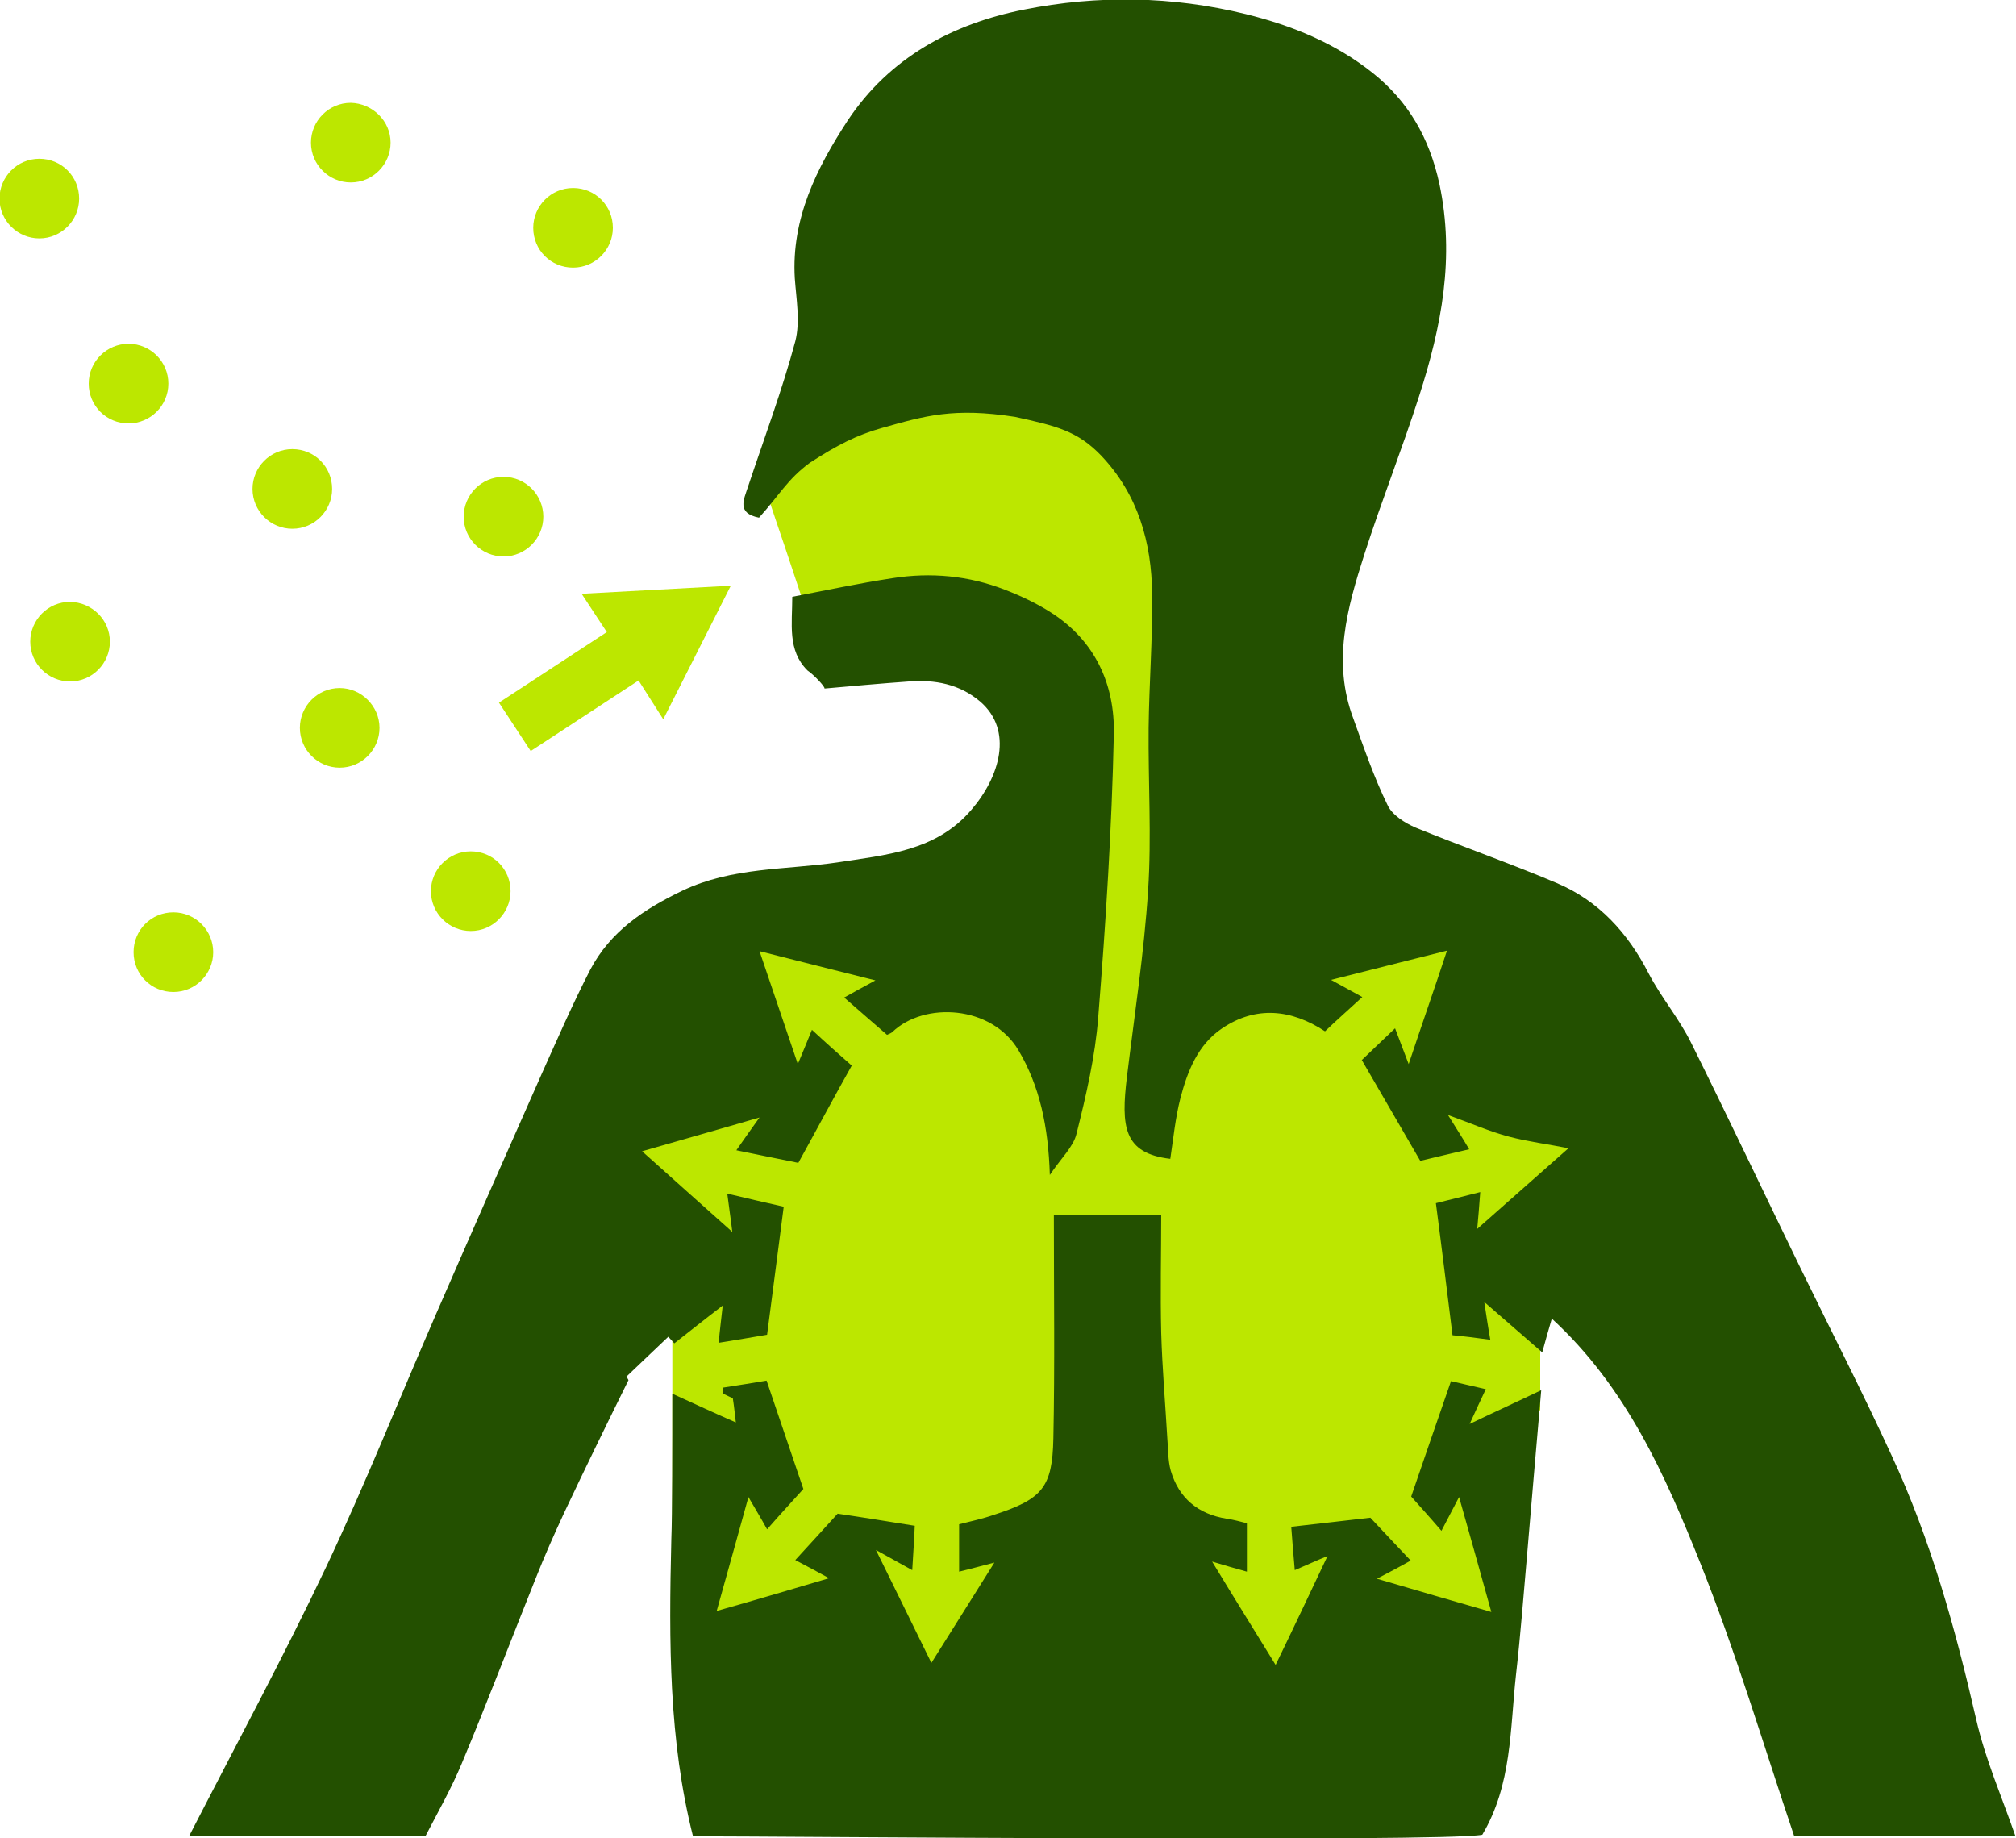
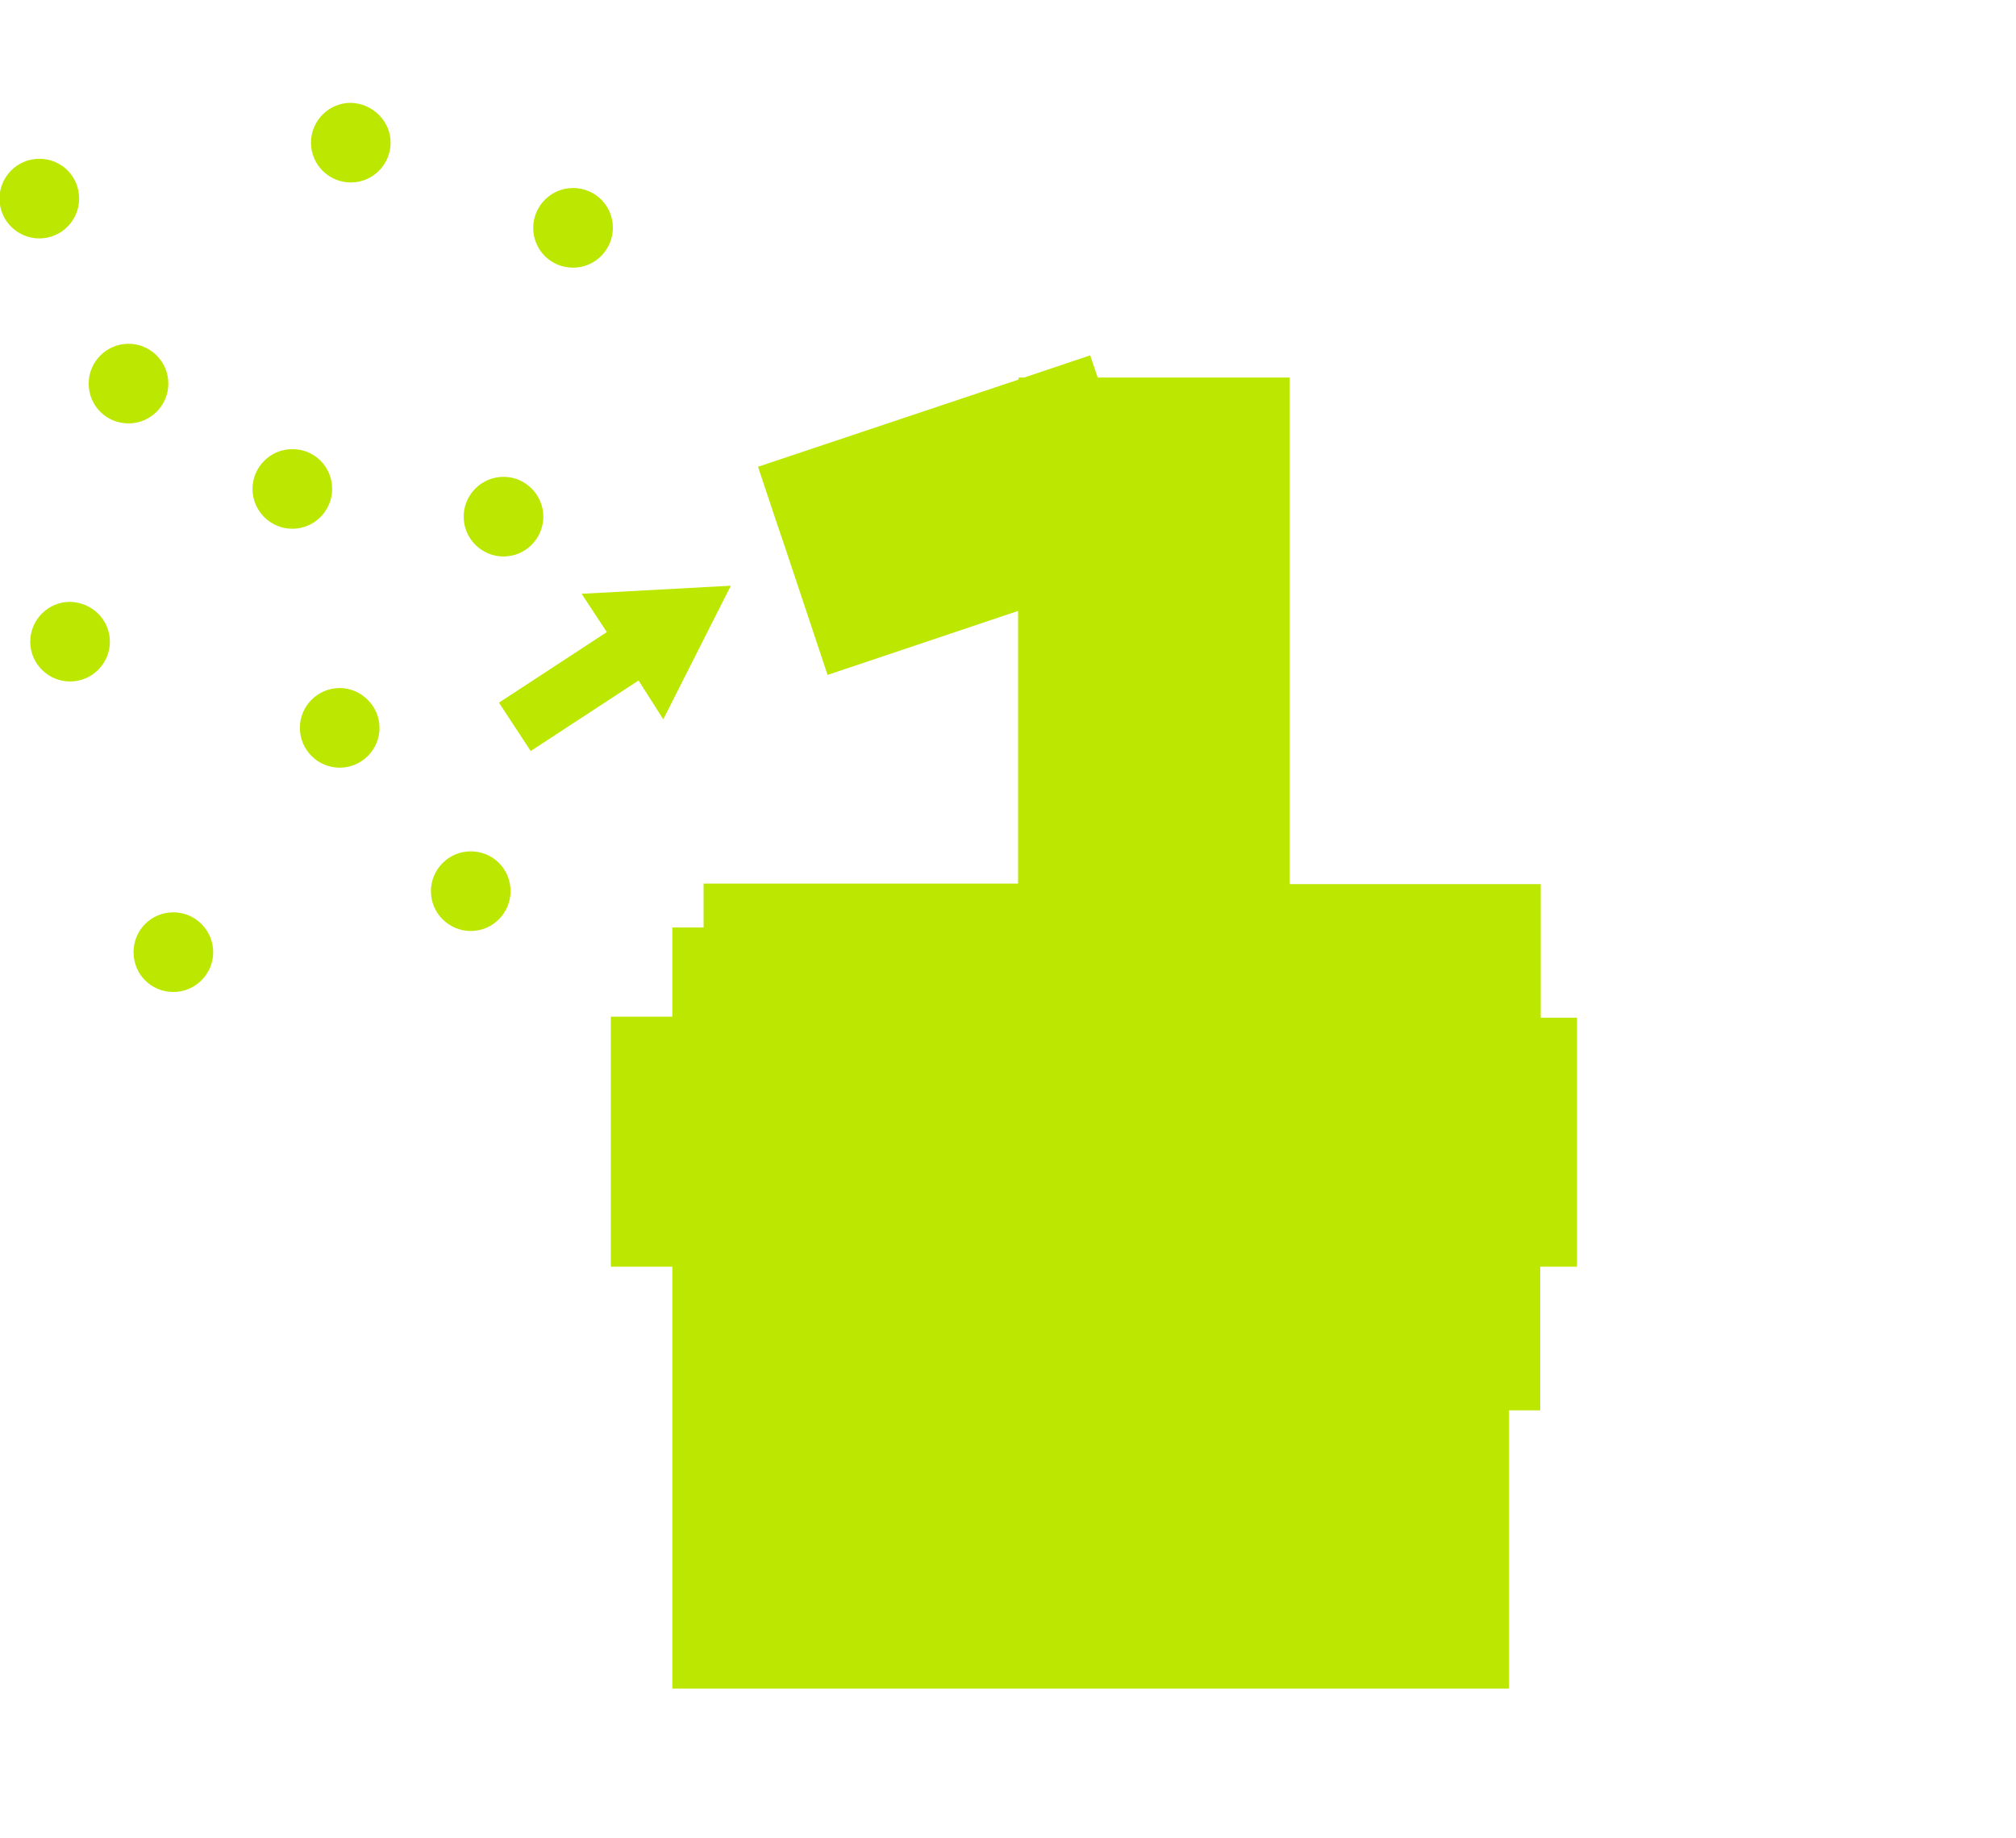
<svg xmlns="http://www.w3.org/2000/svg" version="1.1" id="レイヤー_1" x="0px" y="0px" width="400px" height="364.7px" viewBox="0 0 400 364.7" style="enable-background:new 0 0 400 364.7;" xml:space="preserve">
  <style type="text/css">

	.st0{fill-rule:evenodd;clip-rule:evenodd;fill:#BCE700;}
	.st1{fill-rule:evenodd;clip-rule:evenodd;fill:#235000;}

</style>
  <g>
    <path class="st0" d="M312.8,251.3h-7.2v28.5h-6.2V335h-166v-83.7h-12.2v-49.6h12.2V184h6.2v-8.7h62.4v-54.1l-37.8,12.7l-8.5-25.5   c-0.6-1.7-1.2-3.6-1.9-5.6c0,0,0,0,0,0l-3.4-10.2l51.7-17.3v-0.4h1.1l13.1-4.4l1.5,4.4h38.1v100.5h49.8v26.5h7.2V251.3z M25.5,68.2   c-4.3,0-7.9,3.5-7.9,7.9s3.5,7.9,7.9,7.9c4.3,0,7.9-3.5,7.9-7.9S29.8,68.2,25.5,68.2z M121.6,45.2c0,4.3-3.5,7.9-7.9,7.9   s-7.9-3.5-7.9-7.9c0-4.3,3.5-7.9,7.9-7.9S121.6,40.8,121.6,45.2z M15.7,39.4c0,4.3-3.5,7.9-7.9,7.9c-4.3,0-7.9-3.5-7.9-7.9   c0-4.3,3.5-7.9,7.9-7.9C12.2,31.5,15.7,35,15.7,39.4z M77.5,28.3c0,4.3-3.5,7.9-7.9,7.9c-4.3,0-7.9-3.5-7.9-7.9   c0-4.3,3.5-7.9,7.9-7.9C73.9,20.5,77.5,24,77.5,28.3z M65.9,97c0,4.3-3.5,7.9-7.9,7.9c-4.3,0-7.9-3.5-7.9-7.9   c0-4.3,3.5-7.9,7.9-7.9C62.4,89.1,65.9,92.6,65.9,97z M107.8,102.5c0,4.3-3.5,7.9-7.9,7.9c-4.3,0-7.9-3.5-7.9-7.9   c0-4.3,3.5-7.9,7.9-7.9C104.3,94.6,107.8,98.2,107.8,102.5z M75.3,144.4c0,4.3-3.5,7.9-7.9,7.9c-4.3,0-7.9-3.5-7.9-7.9   c0-4.3,3.5-7.9,7.9-7.9C71.7,136.5,75.3,140.1,75.3,144.4z M21.8,127.3c0,4.3-3.5,7.9-7.9,7.9c-4.3,0-7.9-3.5-7.9-7.9   c0-4.3,3.5-7.9,7.9-7.9C18.3,119.5,21.8,123,21.8,127.3z M101.3,176.8c0,4.3-3.5,7.9-7.9,7.9c-4.3,0-7.9-3.5-7.9-7.9   c0-4.3,3.5-7.9,7.9-7.9C97.8,168.9,101.3,172.4,101.3,176.8z M42.3,188.9c0,4.3-3.5,7.9-7.9,7.9s-7.9-3.5-7.9-7.9s3.5-7.9,7.9-7.9   S42.3,184.6,42.3,188.9z M126.7,135l-21.4,14l-6.3-9.6l21.4-14l-5-7.6l29.6-1.6l-13.4,26.5L126.7,135z" />
-     <path class="st1" d="M150.6,102.7c-4.5-0.9-3-3.6-2.2-6.1c3.2-9.6,6.8-19.2,9.4-28.9c1-3.9,0.2-8.3-0.1-12.5   c-0.7-11.8,4.3-21.8,10.5-31.3c8.3-12.5,20.8-19.2,35-22c14.6-2.9,29.3-2.7,44,0.9c9.3,2.3,17.8,5.8,25.2,11.7   c7,5.6,11.2,12.8,13.2,22c3.1,14.6,0.4,28.3-4,42c-3.4,10.6-7.5,20.9-10.9,31.5c-3.4,10.6-6.4,21.3-2.2,32.5   c2.1,5.8,4.1,11.7,6.8,17.2c0.9,2,3.5,3.6,5.6,4.5c9.3,3.8,18.8,7.1,28,11c8.3,3.5,14.1,9.9,18.2,17.9c2.5,4.8,6.1,9,8.5,13.9   c7.4,14.9,14.5,29.9,21.8,44.9c6,12.3,12.2,24.4,17.9,36.8c7.8,16.8,12.7,34.5,16.8,52.4c1.8,7.9,5.1,15.4,7.8,23.2   c-14.7,0-29.6,0-43.9,0c-6.2-18.4-11.6-36.6-18.6-54.1c-7-17.5-14.7-35-29.5-48.6c-0.7,2.4-1.2,4.1-1.9,6.7c-4-3.5-7.5-6.5-11.5-10   c0.4,2.6,0.7,4.7,1.2,7.5c-2.9-0.4-5.3-0.7-7.5-0.9c-1.1-8.8-2.1-17.1-3.3-26.2c2.5-0.6,5.6-1.4,8.8-2.2c-0.2,2.8-0.4,5.1-0.6,7.3   c6.1-5.4,12.1-10.7,18.1-16c-4-0.8-8-1.3-11.8-2.3c-3.8-1-7.4-2.6-12.1-4.3c1.6,2.6,2.8,4.4,4.2,6.8c-3.5,0.8-6.7,1.6-9.7,2.3   c-4-6.9-7.7-13.3-11.6-20c2-1.9,4.2-4,6.6-6.3c1,2.6,1.8,4.8,2.7,7.1c2.6-7.8,5.2-15.2,7.6-22.5c-7.5,1.9-15.2,3.8-23,5.8   c1.8,1,3.8,2.1,6.2,3.4c-2.6,2.4-5,4.5-7.4,6.8c-6.7-4.4-13.7-5.1-20.4-0.6c-4.8,3.2-6.9,8.5-8.3,13.9c-1,3.9-1.4,8-2,12   c-9.3-1.1-9.8-6.4-8.6-16.3c1.5-12.3,3.4-24.6,4.2-37c0.7-10.7,0-21.5,0.1-32.2c0.1-8.8,0.8-17.6,0.7-26.5   c-0.1-10.3-2.8-19.8-10.1-27.5c-4.7-4.9-8.9-5.9-17.1-7.7c-12.2-1.9-17.9-0.2-26.4,2.2c-5,1.4-8.9,3.4-14.3,6.9   C156.2,95.1,154.6,98.3,150.6,102.7z M91.6,349.9c5.1-12.2,9.8-24.6,14.7-36.8c1.7-4.3,3.6-8.6,5.6-12.9   c4.1-8.7,8.3-17.3,12.8-26.4c0.1,0.2-0.2-0.4-0.4-0.7c2.9-2.8,5.6-5.3,8.3-7.9c0.3,0.3,0.7,0.8,1.2,1.3c3.2-2.5,6.2-4.9,9.6-7.5   c-0.3,2.8-0.6,5-0.8,7.4c3.6-0.6,6.8-1.1,9.6-1.6c1.1-8.5,2.2-16.8,3.3-25.4c-3.6-0.8-7.4-1.7-11.2-2.6c0.3,2.5,0.7,5,1,7.6   c-6.3-5.6-12.2-10.9-17.9-16c7.6-2.2,15.1-4.3,23.3-6.7c-1.5,2.1-2.8,3.9-4.6,6.5c4.5,0.9,8.7,1.8,12.3,2.5   c3.7-6.7,7-12.9,10.6-19.3c-2.4-2.1-5.1-4.5-7.9-7.1c-1,2.5-1.9,4.6-2.8,6.8c-2.6-7.7-5.1-15-7.6-22.4c7.5,1.9,15,3.8,23,5.8   c-2.2,1.2-4.1,2.2-6.2,3.4c3,2.6,5.7,5,8.5,7.4c0.4-0.2,0.8-0.3,1.1-0.6c6.3-6,19.7-5.3,25,3.7c4.2,7.1,5.9,15.1,6.2,24.7   c2.2-3.3,4.7-5.6,5.3-8.2c1.9-7.6,3.7-15.3,4.3-23.1c1.5-18.7,2.7-37.5,3.1-56.2c0.2-9.8-3.7-18.5-12.5-24.1   c-2.8-1.8-6-3.3-9.1-4.5c-7.2-2.8-14.7-3.5-22.3-2.3c-6.6,1-13.1,2.4-19.9,3.7c0,5.4-1,10.6,3,14.6c1.2,0.8,3.5,3.2,3.4,3.6   c5.6-0.5,11.1-1,16.7-1.4c5.2-0.4,10.1,0.5,14.2,4c6.6,5.7,3.9,14.9-1.8,21.5c-7,8.2-17,8.9-26.6,10.4c-10.3,1.5-20.8,0.9-30.7,5.6   c-7.7,3.7-14.3,8.1-18.3,15.7c-3.5,6.8-6.5,13.7-9.6,20.6c-7.1,16-14.2,32.1-21.2,48.2c-7.2,16.6-13.9,33.4-21.6,49.7   c-8.5,17.9-17.9,35.3-27.2,53.4c15.7,0,31.2,0,46.9,0C87,359.3,89.6,354.7,91.6,349.9z M164.5,313.1c-7.1,2.1-14.5,4.3-22.3,6.5   c2.1-7.5,4.2-15,6.3-22.6c1.2,2.1,2.5,4.2,3.7,6.4c2.8-3.2,5.4-6,7.2-8c-2.6-7.6-4.8-14.2-7.3-21.5c-2.3,0.4-5.5,0.9-8.7,1.4   c0,0.4,0,0.8,0.1,1.2c0.9,0.4,1.8,0.9,1.9,0.9c0.3,1.9,0.4,3.2,0.6,4.8c-4.1-1.8-8-3.6-12.6-5.7c0,9.9,0,24-0.2,28.9   c-0.5,20.5-0.5,39.9,4.3,58.9c18,0,148.6,1.2,156.6-0.3c5.9-9.9,5.5-21,6.7-31.8c0.9-7.9,1.5-15.9,2.2-23.8   c0.9-10.6,1.8-21.2,2.8-32.6c-4.8,2.3-9.2,4.3-14.2,6.7c1.2-2.6,2.1-4.6,3.2-6.9c-2.7-0.6-5.1-1.2-6.9-1.6   c-2.6,7.5-5.1,14.7-7.9,22.9c1.5,1.7,3.6,4,6,6.8c1.4-2.7,2.6-5,3.5-6.7c2.1,7.4,4.3,15.2,6.4,22.8c-7.3-2.1-14.9-4.3-22.7-6.6   c2.3-1.2,4.4-2.3,6.7-3.6c-2.9-3.1-5.6-5.9-8-8.5c-5.3,0.6-10.3,1.2-15.7,1.8c0.2,2.6,0.4,5.3,0.7,8.6c2.6-1.1,4.5-2,6.5-2.8   c-3.5,7.4-6.9,14.6-10.3,21.6c-4-6.5-8.3-13.4-12.6-20.5c2.3,0.7,4.4,1.3,6.9,2c0-3.5,0-6.4,0-9.6c-1.2-0.3-2.6-0.7-4-0.9   c-5.7-0.9-9.5-4.1-11.1-9.5c-0.6-2.1-0.5-4.4-0.7-6.6c-0.4-6.9-1-13.8-1.2-20.7c-0.2-8,0-16,0-23.4c-6.8,0-14,0-21.3,0   c0,15.4,0.2,29.9-0.1,44.3c-0.2,9.7-2.2,12-11.7,15.1c-2.3,0.8-4.6,1.3-7,1.9c0,3.3,0,6.3,0,9.4c2.9-0.7,5-1.3,7-1.8   c-4.3,6.9-8.5,13.5-12.5,19.9c-3.5-7.1-7-14.3-11-22.4c2.9,1.6,4.7,2.6,7.2,4c0.2-3.4,0.4-6.2,0.5-8.8c-5.6-0.9-10.5-1.7-15.3-2.4   c-2.7,3-5.4,5.9-8.4,9.2C160.3,310.8,162.5,312,164.5,313.1z" />
  </g>
</svg>